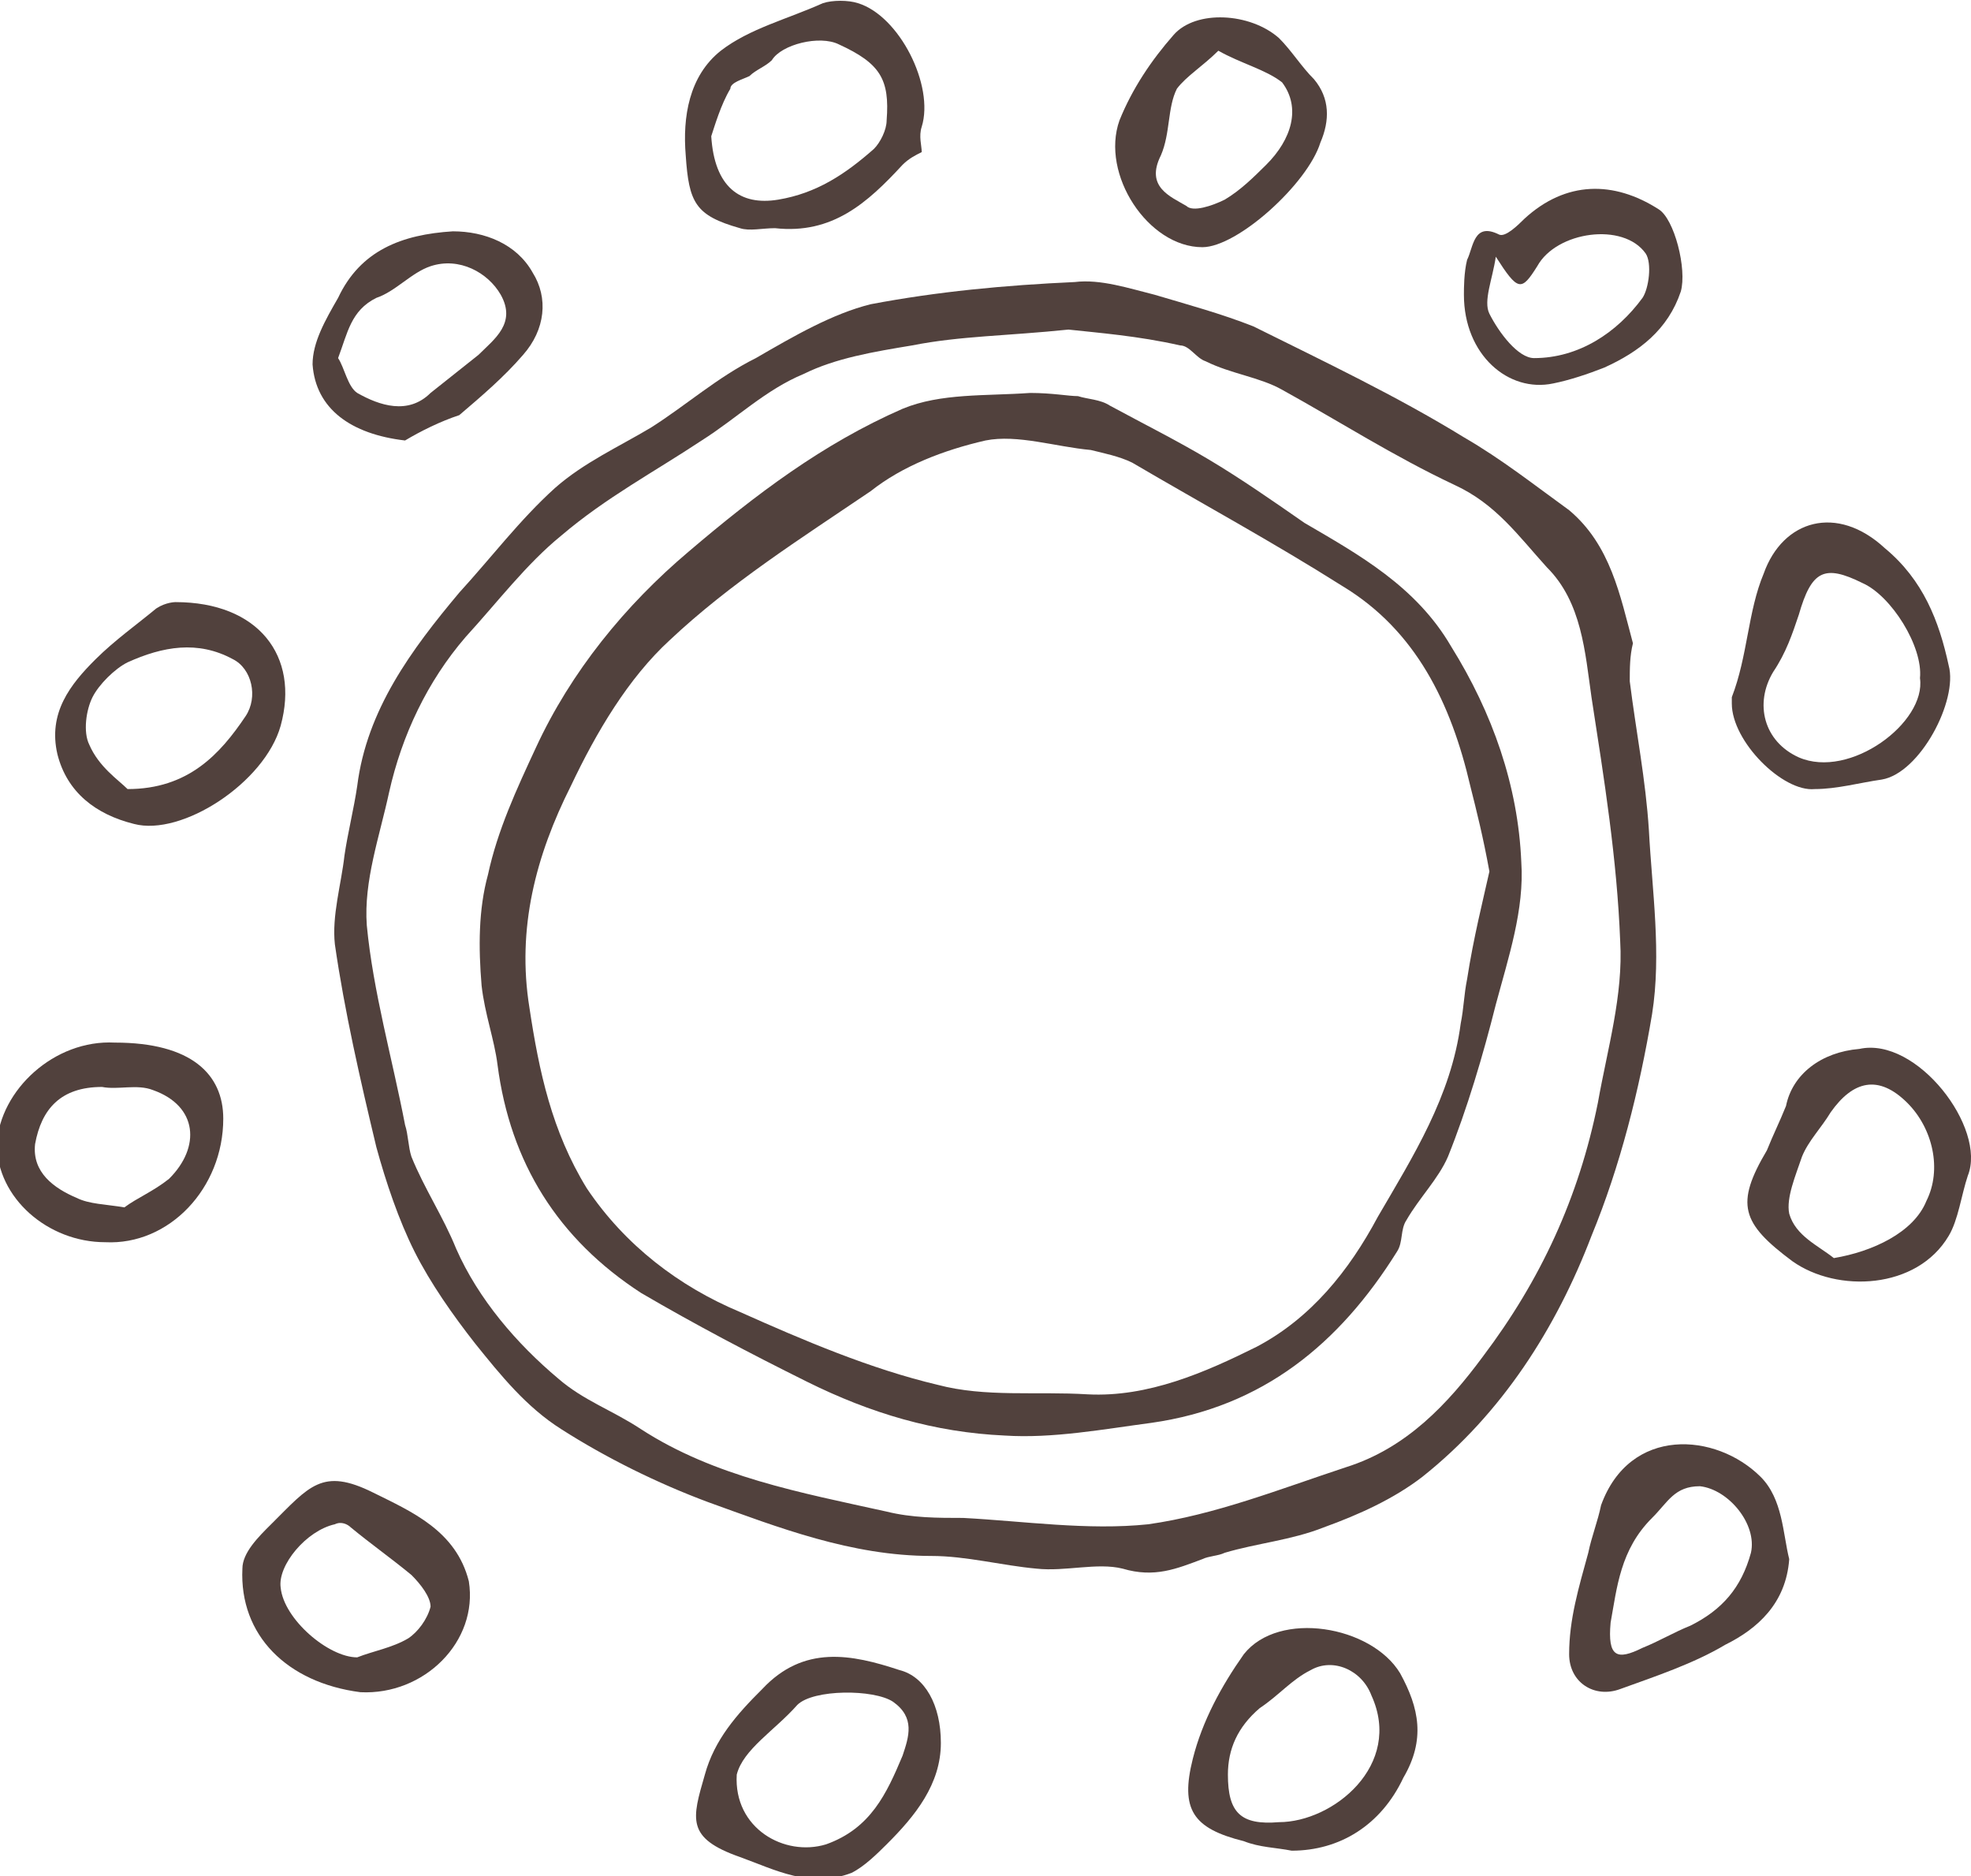
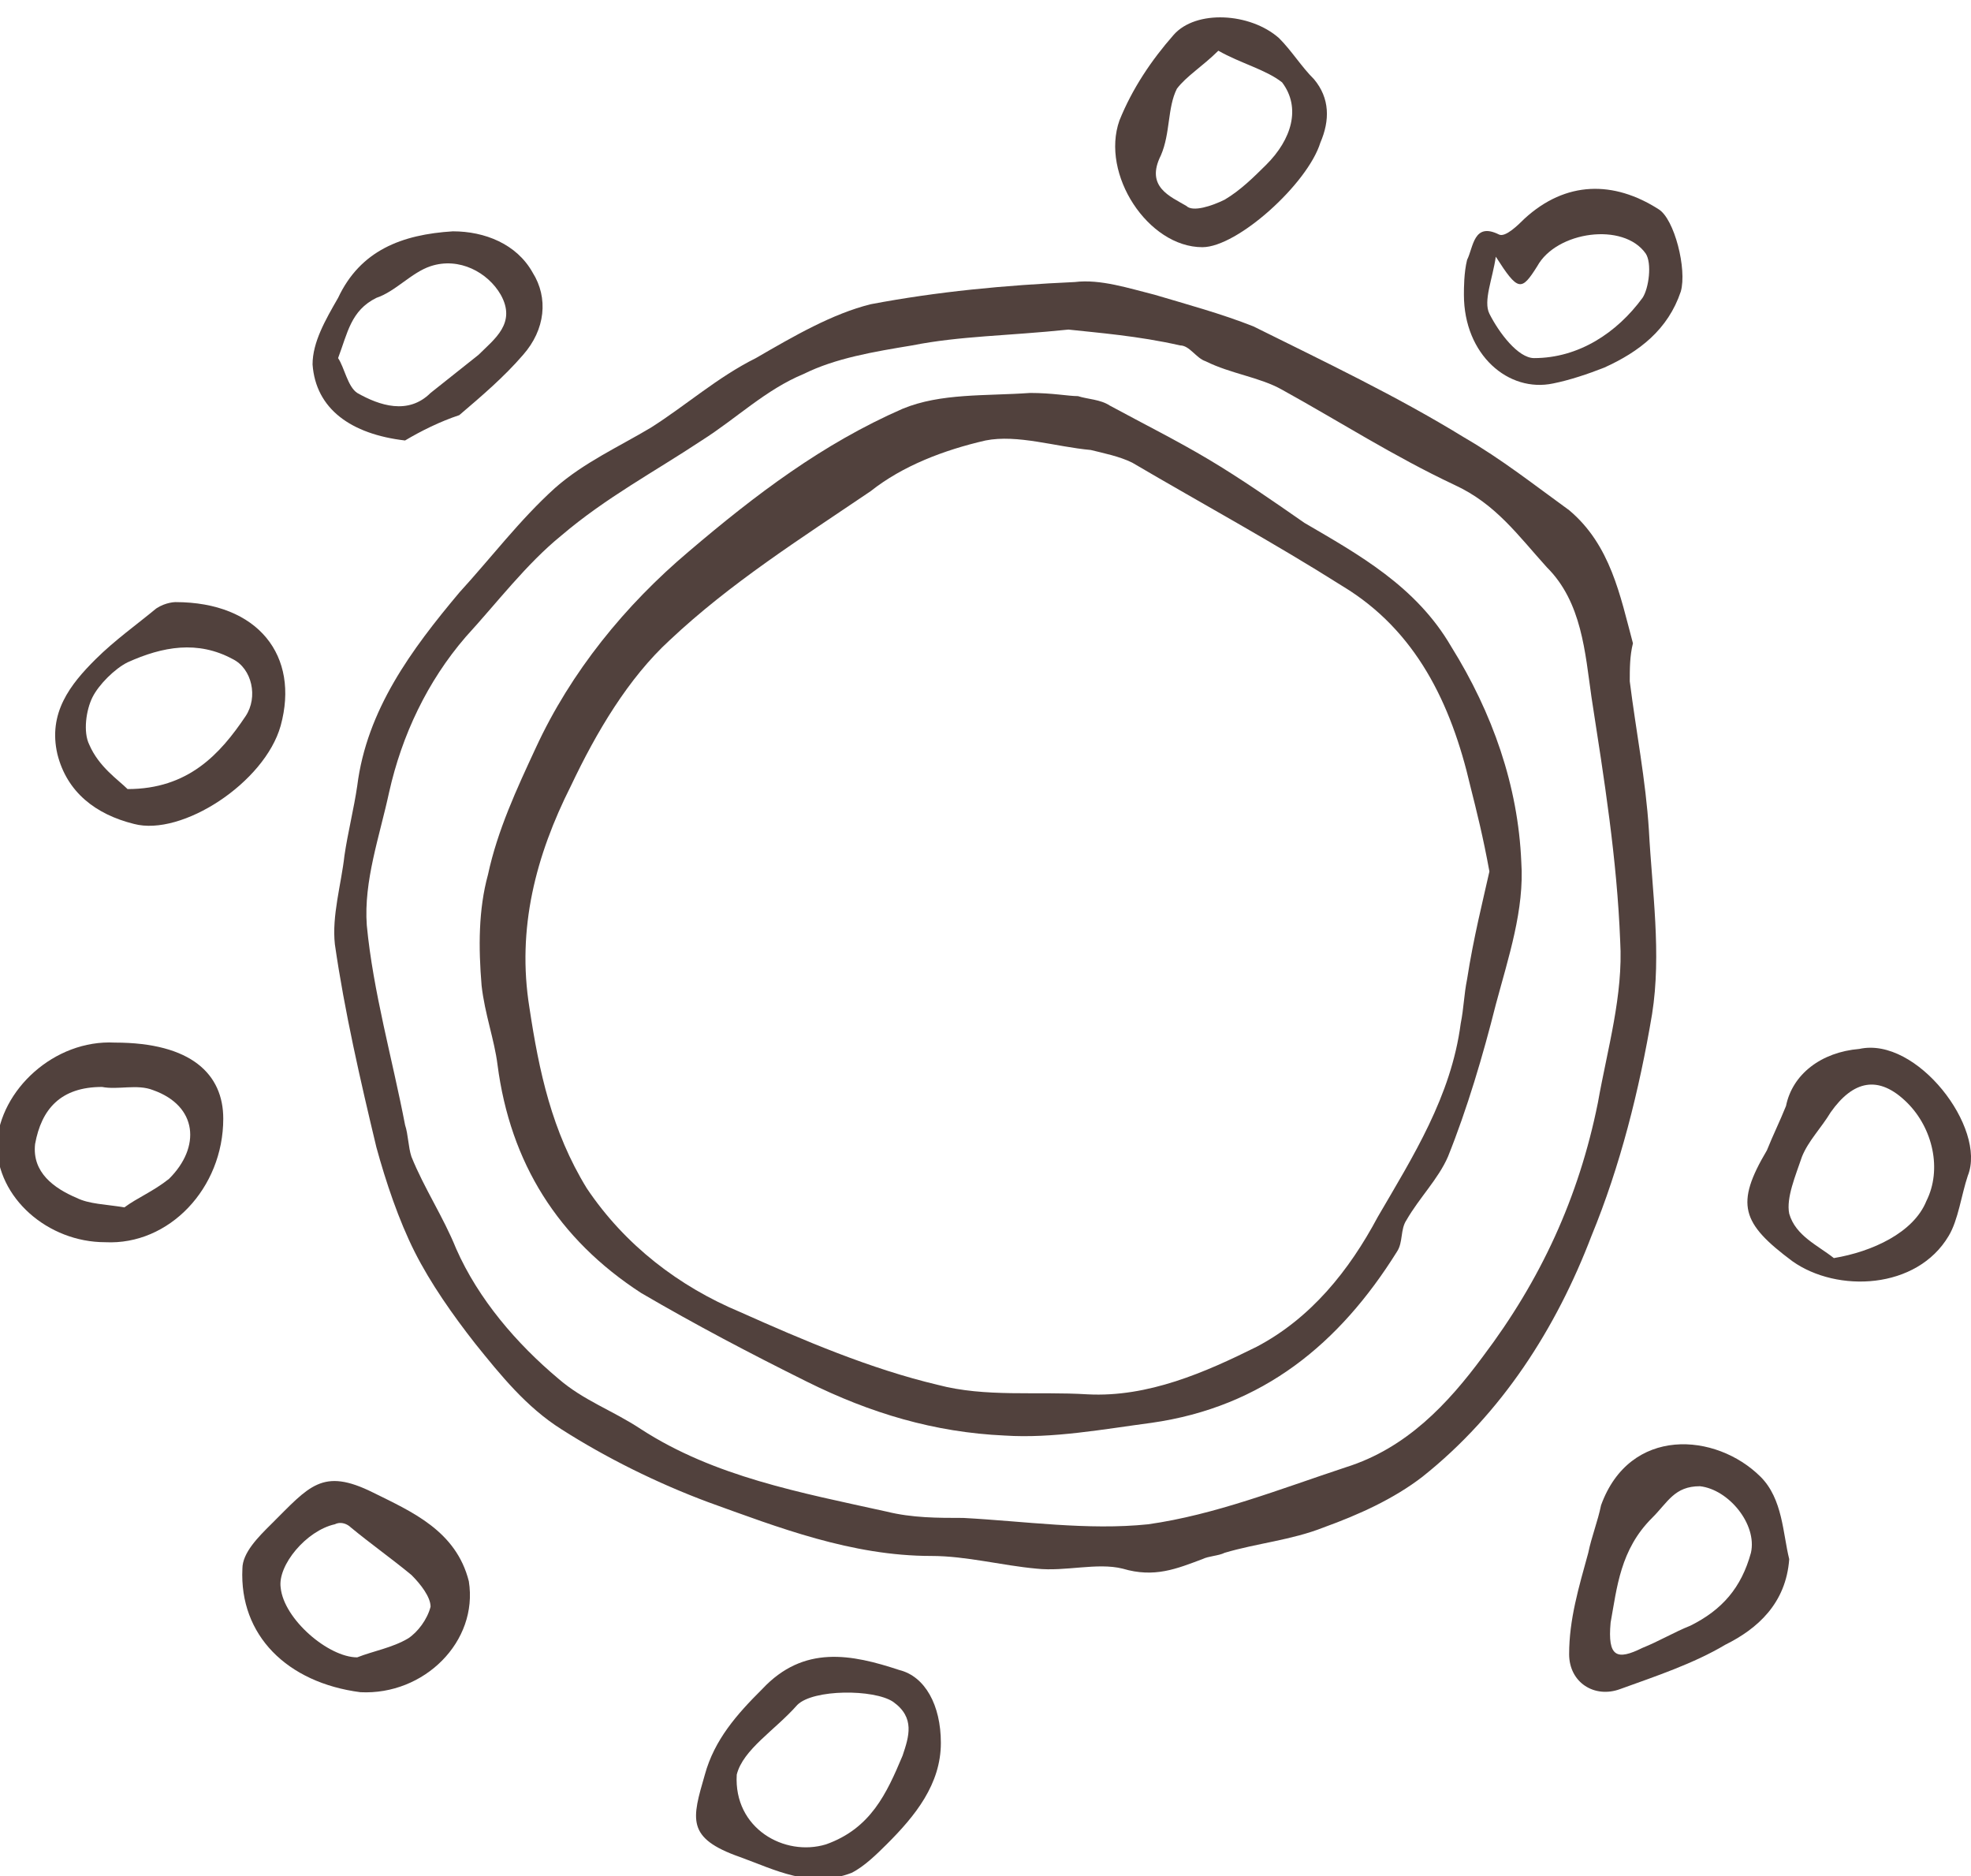
<svg xmlns="http://www.w3.org/2000/svg" width="62" height="59" viewBox="0 0 62 59" fill="none">
  <g clip-path="url(#clip0_122_50)">
    <path d="M51.266 21.427C51.466 23.022 51.767 24.517 51.868 26.111C51.968 28.005 52.269 29.998 51.968 31.892C51.567 34.284 50.965 36.676 50.062 38.868C48.958 41.758 47.253 44.449 44.745 46.443C43.842 47.14 42.738 47.639 41.635 48.037C40.631 48.436 39.528 48.535 38.525 48.834C38.324 48.934 38.023 48.934 37.822 49.034C37.02 49.333 36.318 49.632 35.314 49.333C34.512 49.133 33.508 49.432 32.606 49.333C31.502 49.233 30.398 48.934 29.295 48.934C26.787 48.934 24.479 48.037 22.272 47.24C20.667 46.642 19.062 45.845 17.657 44.948C16.554 44.25 15.751 43.253 14.949 42.257C14.246 41.36 13.544 40.363 13.042 39.367C12.541 38.37 12.139 37.174 11.839 36.078C11.337 33.985 10.835 31.792 10.534 29.699C10.434 28.802 10.735 27.806 10.835 26.909C10.936 26.211 11.136 25.414 11.237 24.716C11.538 22.324 12.942 20.431 14.447 18.637C15.45 17.541 16.353 16.345 17.457 15.348C18.36 14.551 19.463 14.052 20.466 13.454C21.57 12.757 22.573 11.86 23.777 11.262C24.981 10.564 26.185 9.867 27.389 9.568C29.495 9.169 31.602 8.97 33.809 8.87C34.612 8.77 35.515 9.069 36.318 9.269C37.321 9.568 38.424 9.867 39.428 10.265C41.635 11.361 43.942 12.458 46.049 13.753C47.253 14.451 48.256 15.248 49.36 16.046C50.664 17.142 50.965 18.736 51.366 20.231C51.266 20.63 51.266 21.029 51.266 21.427C51.366 21.328 51.366 21.328 51.266 21.427ZM33.609 10.365C31.703 10.564 30.198 10.564 28.693 10.863C27.489 11.062 26.285 11.262 25.282 11.76C24.078 12.258 23.175 13.155 22.072 13.853C20.567 14.85 19.062 15.647 17.657 16.843C16.554 17.74 15.651 18.936 14.648 20.032C13.444 21.427 12.641 23.122 12.24 24.916C11.939 26.311 11.437 27.706 11.538 29.101C11.738 31.194 12.34 33.287 12.742 35.38C12.842 35.679 12.842 36.078 12.942 36.377C13.343 37.373 13.945 38.27 14.347 39.267C15.049 40.861 16.253 42.257 17.557 43.353C18.36 44.051 19.262 44.35 20.165 44.948C22.473 46.443 25.182 46.941 27.89 47.539C28.693 47.738 29.495 47.738 30.298 47.738C32.204 47.838 34.211 48.137 36.117 47.938C38.224 47.639 40.23 46.841 42.337 46.144C44.243 45.546 45.547 44.15 46.651 42.655C48.457 40.264 49.661 37.672 50.263 34.682C50.563 32.988 51.065 31.294 50.965 29.6C50.864 27.008 50.463 24.517 50.062 21.926C49.861 20.53 49.761 18.936 48.657 17.84C47.754 16.843 47.052 15.846 45.748 15.248C43.842 14.351 42.136 13.255 40.331 12.258C39.628 11.86 38.725 11.76 37.923 11.361C37.622 11.262 37.421 10.863 37.12 10.863C35.816 10.564 34.512 10.464 33.609 10.365Z" fill="#51413D" />
    <path d="M56.282 49.034C56.181 50.429 55.279 51.226 54.275 51.724C53.272 52.322 52.068 52.721 50.965 53.12C50.162 53.419 49.359 52.92 49.359 52.023C49.359 50.927 49.66 49.931 49.961 48.834C50.062 48.336 50.262 47.838 50.363 47.339C51.266 44.848 53.974 45.047 55.379 46.442C56.081 47.14 56.081 48.236 56.282 49.034ZM50.664 51.027C50.563 52.123 50.864 52.223 51.667 51.824C52.168 51.625 52.67 51.326 53.172 51.127C54.175 50.628 54.777 49.931 55.078 48.834C55.279 47.937 54.376 46.841 53.473 46.741C52.67 46.741 52.469 47.24 51.968 47.738C50.965 48.735 50.864 49.931 50.664 51.027Z" fill="#51413D" />
-     <path d="M54.476 22.125C54.476 22.026 54.476 21.926 54.476 21.926C54.978 20.63 54.978 19.235 55.479 18.039C56.081 16.345 57.787 15.847 59.292 17.242C60.495 18.238 60.997 19.534 61.298 20.929C61.599 22.026 60.395 24.318 59.191 24.517C58.489 24.617 57.787 24.816 57.084 24.816C56.081 24.916 54.476 23.321 54.476 22.125ZM60.395 21.328C60.495 20.331 59.492 18.737 58.589 18.338C57.386 17.74 56.984 17.939 56.583 19.335C56.382 19.933 56.182 20.531 55.78 21.128C55.178 22.125 55.479 23.321 56.583 23.819C58.188 24.517 60.596 22.723 60.395 21.328Z" fill="#51413D" />
    <path d="M58.489 32.988C60.295 32.589 62.502 35.48 61.9 36.974C61.699 37.572 61.599 38.37 61.298 38.868C60.295 40.562 57.787 40.662 56.382 39.665C54.777 38.469 54.576 37.871 55.58 36.177C55.78 35.679 55.981 35.28 56.181 34.782C56.382 33.785 57.285 33.088 58.489 32.988ZM57.686 39.566C58.89 39.366 60.194 38.768 60.596 37.772C61.097 36.775 60.796 35.48 59.994 34.682C59.091 33.785 58.288 33.985 57.586 34.981C57.285 35.48 56.884 35.878 56.683 36.377C56.482 36.974 56.181 37.672 56.282 38.17C56.482 38.868 57.185 39.167 57.686 39.566Z" fill="#51413D" />
    <path d="M11.337 53.219C9.029 52.92 7.525 51.425 7.625 49.333C7.625 48.834 8.126 48.336 8.528 47.937C9.732 46.741 10.133 46.143 11.738 46.941C12.942 47.539 14.347 48.137 14.748 49.731C15.049 51.625 13.343 53.319 11.337 53.219ZM11.236 52.123C11.738 51.924 12.34 51.824 12.842 51.525C13.143 51.326 13.444 50.927 13.544 50.529C13.544 50.23 13.243 49.831 12.942 49.532C12.34 49.034 11.638 48.535 11.036 48.037C10.935 47.937 10.735 47.838 10.534 47.937C9.631 48.137 8.728 49.233 8.829 49.931C8.929 50.927 10.334 52.123 11.236 52.123Z" fill="#51413D" />
    <path d="M29.596 54.814C29.596 56.11 28.793 57.106 27.89 58.004C27.589 58.303 27.188 58.701 26.786 58.901C25.482 59.399 24.379 58.801 23.275 58.402C21.57 57.804 21.77 57.206 22.172 55.811C22.473 54.715 23.175 53.917 23.977 53.12C25.282 51.725 26.786 52.024 28.291 52.522C29.094 52.721 29.596 53.618 29.596 54.814ZM23.175 55.811C23.074 57.505 24.68 58.402 25.984 58.004C27.388 57.505 27.89 56.409 28.392 55.213C28.592 54.615 28.793 54.017 28.091 53.519C27.489 53.12 25.582 53.12 25.081 53.618C24.379 54.416 23.375 55.014 23.175 55.811Z" fill="#51413D" />
-     <path d="M40.631 58.203C40.13 58.103 39.628 58.103 39.126 57.904C37.521 57.505 37.12 56.907 37.521 55.313C37.822 54.117 38.424 53.02 39.126 52.024C40.23 50.629 43.139 51.127 44.042 52.622C44.644 53.718 44.845 54.715 44.143 55.911C43.44 57.406 42.136 58.203 40.631 58.203ZM38.625 55.811C38.625 57.007 39.026 57.406 40.23 57.306C41.935 57.306 44.143 55.512 43.139 53.319C42.838 52.522 41.935 52.123 41.233 52.522C40.631 52.821 40.23 53.319 39.628 53.718C38.926 54.316 38.625 55.014 38.625 55.811Z" fill="#51413D" />
-     <path d="M28.994 4.784C28.793 4.883 28.593 4.983 28.392 5.182C27.288 6.378 26.185 7.375 24.379 7.176C23.978 7.176 23.576 7.275 23.276 7.176C21.871 6.777 21.67 6.378 21.57 4.883C21.47 3.687 21.67 2.392 22.674 1.595C23.576 0.897 24.78 0.598 25.884 0.1C26.185 -1.31968e-05 26.686 -1.31968e-05 26.988 0.1C28.292 0.498 29.395 2.691 28.994 3.986C28.894 4.285 28.994 4.584 28.994 4.784ZM22.373 4.285C22.473 5.88 23.276 6.478 24.479 6.279C25.683 6.079 26.586 5.481 27.489 4.684C27.69 4.485 27.89 4.086 27.89 3.787C27.991 2.492 27.69 1.993 26.386 1.395C25.784 1.096 24.58 1.395 24.279 1.894C24.078 2.093 23.777 2.193 23.576 2.392C23.376 2.492 22.974 2.591 22.974 2.791C22.674 3.289 22.473 3.986 22.373 4.285Z" fill="#51413D" />
    <path d="M37.822 7.774C36.117 7.774 34.612 5.482 35.214 3.787C35.615 2.791 36.217 1.894 36.919 1.096C37.621 0.299 39.327 0.399 40.23 1.196C40.631 1.595 40.932 2.093 41.334 2.492C41.835 3.09 41.835 3.787 41.534 4.485C41.133 5.78 38.926 7.774 37.822 7.774ZM38.324 1.595C37.822 2.093 37.321 2.392 37.02 2.791C36.719 3.389 36.819 4.186 36.518 4.884C36.016 5.88 36.819 6.179 37.321 6.478C37.521 6.677 38.123 6.478 38.525 6.279C39.026 5.98 39.427 5.581 39.829 5.183C40.631 4.385 40.932 3.389 40.33 2.591C39.829 2.193 39.026 1.993 38.324 1.595Z" fill="#51413D" />
    <path d="M5.518 18.936C8.126 18.936 9.431 20.63 8.829 22.823C8.327 24.617 5.719 26.311 4.214 25.912C3.01 25.613 2.107 24.916 1.806 23.72C1.505 22.424 2.207 21.527 3.01 20.73C3.612 20.132 4.314 19.634 4.916 19.135C5.217 18.936 5.518 18.936 5.518 18.936ZM4.013 24.816C5.919 24.816 6.922 23.72 7.725 22.524C8.126 21.926 7.926 21.029 7.324 20.73C6.22 20.132 5.117 20.331 4.013 20.83C3.612 21.029 3.11 21.527 2.91 21.926C2.709 22.325 2.609 23.022 2.809 23.421C3.11 24.119 3.712 24.517 4.013 24.816Z" fill="#51413D" />
    <path d="M3.612 32.789C6.02 32.789 7.023 33.785 7.023 35.181C7.023 37.373 5.317 39.167 3.311 39.067C1.505 39.067 -0.1 37.672 -0.1 35.978C0 34.283 1.706 32.689 3.612 32.789ZM3.913 37.971C4.314 37.672 4.816 37.473 5.317 37.074C6.321 36.078 6.22 34.782 4.816 34.284C4.314 34.084 3.712 34.283 3.211 34.184C1.906 34.184 1.304 34.882 1.104 35.978C1.003 36.875 1.706 37.373 2.408 37.672C2.809 37.871 3.311 37.871 3.913 37.971Z" fill="#51413D" />
    <path d="M46.049 9.269C46.049 9.069 46.049 8.571 46.149 8.172C46.35 7.774 46.35 6.976 47.152 7.375C47.353 7.475 47.754 7.076 47.955 6.877C49.259 5.681 50.764 5.681 52.169 6.578C52.67 6.877 53.072 8.471 52.871 9.169C52.469 10.365 51.567 11.063 50.463 11.561C49.961 11.76 49.359 11.96 48.858 12.059C47.453 12.358 46.049 11.162 46.049 9.269ZM47.052 8.073C46.952 8.77 46.651 9.468 46.851 9.867C47.152 10.465 47.754 11.262 48.256 11.262C49.66 11.262 50.864 10.465 51.667 9.368C51.868 9.069 51.968 8.272 51.767 7.973C51.065 6.976 48.958 7.275 48.356 8.372C47.855 9.169 47.754 9.169 47.052 8.073Z" fill="#51413D" />
    <path d="M12.741 13.853C11.036 13.654 9.932 12.857 9.832 11.461C9.832 10.764 10.233 10.066 10.635 9.368C11.337 7.873 12.641 7.375 14.246 7.275C15.249 7.275 16.253 7.674 16.754 8.571C17.256 9.368 17.156 10.365 16.453 11.162C15.851 11.86 15.149 12.458 14.447 13.056C13.845 13.255 13.243 13.554 12.741 13.853ZM10.635 11.262C10.835 11.561 10.936 12.159 11.237 12.358C11.939 12.757 12.842 13.056 13.544 12.358C14.046 11.96 14.547 11.561 15.049 11.162C15.55 10.664 16.253 10.166 15.751 9.269C15.35 8.571 14.447 8.073 13.544 8.372C12.942 8.571 12.44 9.169 11.838 9.368C11.036 9.767 10.936 10.465 10.635 11.262Z" fill="#51413D" />
    <path d="M33.909 12.458C34.21 12.557 34.612 12.557 34.913 12.757C36.016 13.354 37.019 13.853 38.023 14.451C39.026 15.049 40.029 15.746 41.032 16.444C42.738 17.441 44.544 18.437 45.647 20.331C46.952 22.424 47.754 24.716 47.854 27.108C47.955 28.603 47.453 30.098 47.052 31.593C46.651 33.187 46.149 34.882 45.547 36.377C45.246 37.074 44.644 37.672 44.243 38.37C44.042 38.669 44.142 39.067 43.942 39.366C42.136 42.257 39.728 44.25 36.217 44.748C34.712 44.947 33.107 45.246 31.602 45.147C29.395 45.047 27.388 44.449 25.382 43.453C23.576 42.556 21.871 41.659 20.165 40.662C17.557 38.968 16.052 36.576 15.65 33.486C15.55 32.689 15.249 31.892 15.149 30.995C15.049 29.799 15.049 28.603 15.35 27.507C15.65 26.111 16.252 24.816 16.854 23.52C17.958 21.128 19.663 19.035 21.67 17.341C23.777 15.547 25.884 13.953 28.392 12.856C29.596 12.358 31 12.458 32.404 12.358C33.107 12.358 33.608 12.458 33.909 12.458C34.01 12.458 34.01 12.458 33.909 12.458ZM46.851 27.407C46.651 26.311 46.45 25.513 46.249 24.716C45.647 22.125 44.544 19.833 42.236 18.437C40.029 17.042 37.822 15.846 35.615 14.55C35.214 14.351 34.712 14.252 34.311 14.152C33.207 14.052 32.003 13.653 31 13.853C29.696 14.152 28.392 14.65 27.388 15.447C25.181 16.942 22.974 18.338 21.068 20.132C19.764 21.328 18.761 23.022 17.958 24.716C16.854 26.909 16.252 29.201 16.654 31.692C16.955 33.686 17.356 35.579 18.459 37.373C19.663 39.167 21.369 40.463 23.275 41.26C25.282 42.157 27.388 43.054 29.495 43.552C31 43.951 32.605 43.752 34.21 43.851C36.117 43.951 37.922 43.154 39.528 42.356C41.233 41.459 42.437 39.964 43.34 38.27C44.443 36.377 45.647 34.483 45.948 32.191C46.048 31.692 46.048 31.294 46.149 30.795C46.349 29.5 46.651 28.304 46.851 27.407Z" fill="#51413D" />
  </g>
  <defs>
    <clipPath id="clip0_122_50">
      <rect width="62" height="59" fill="white" />
    </clipPath>
  </defs>
</svg>